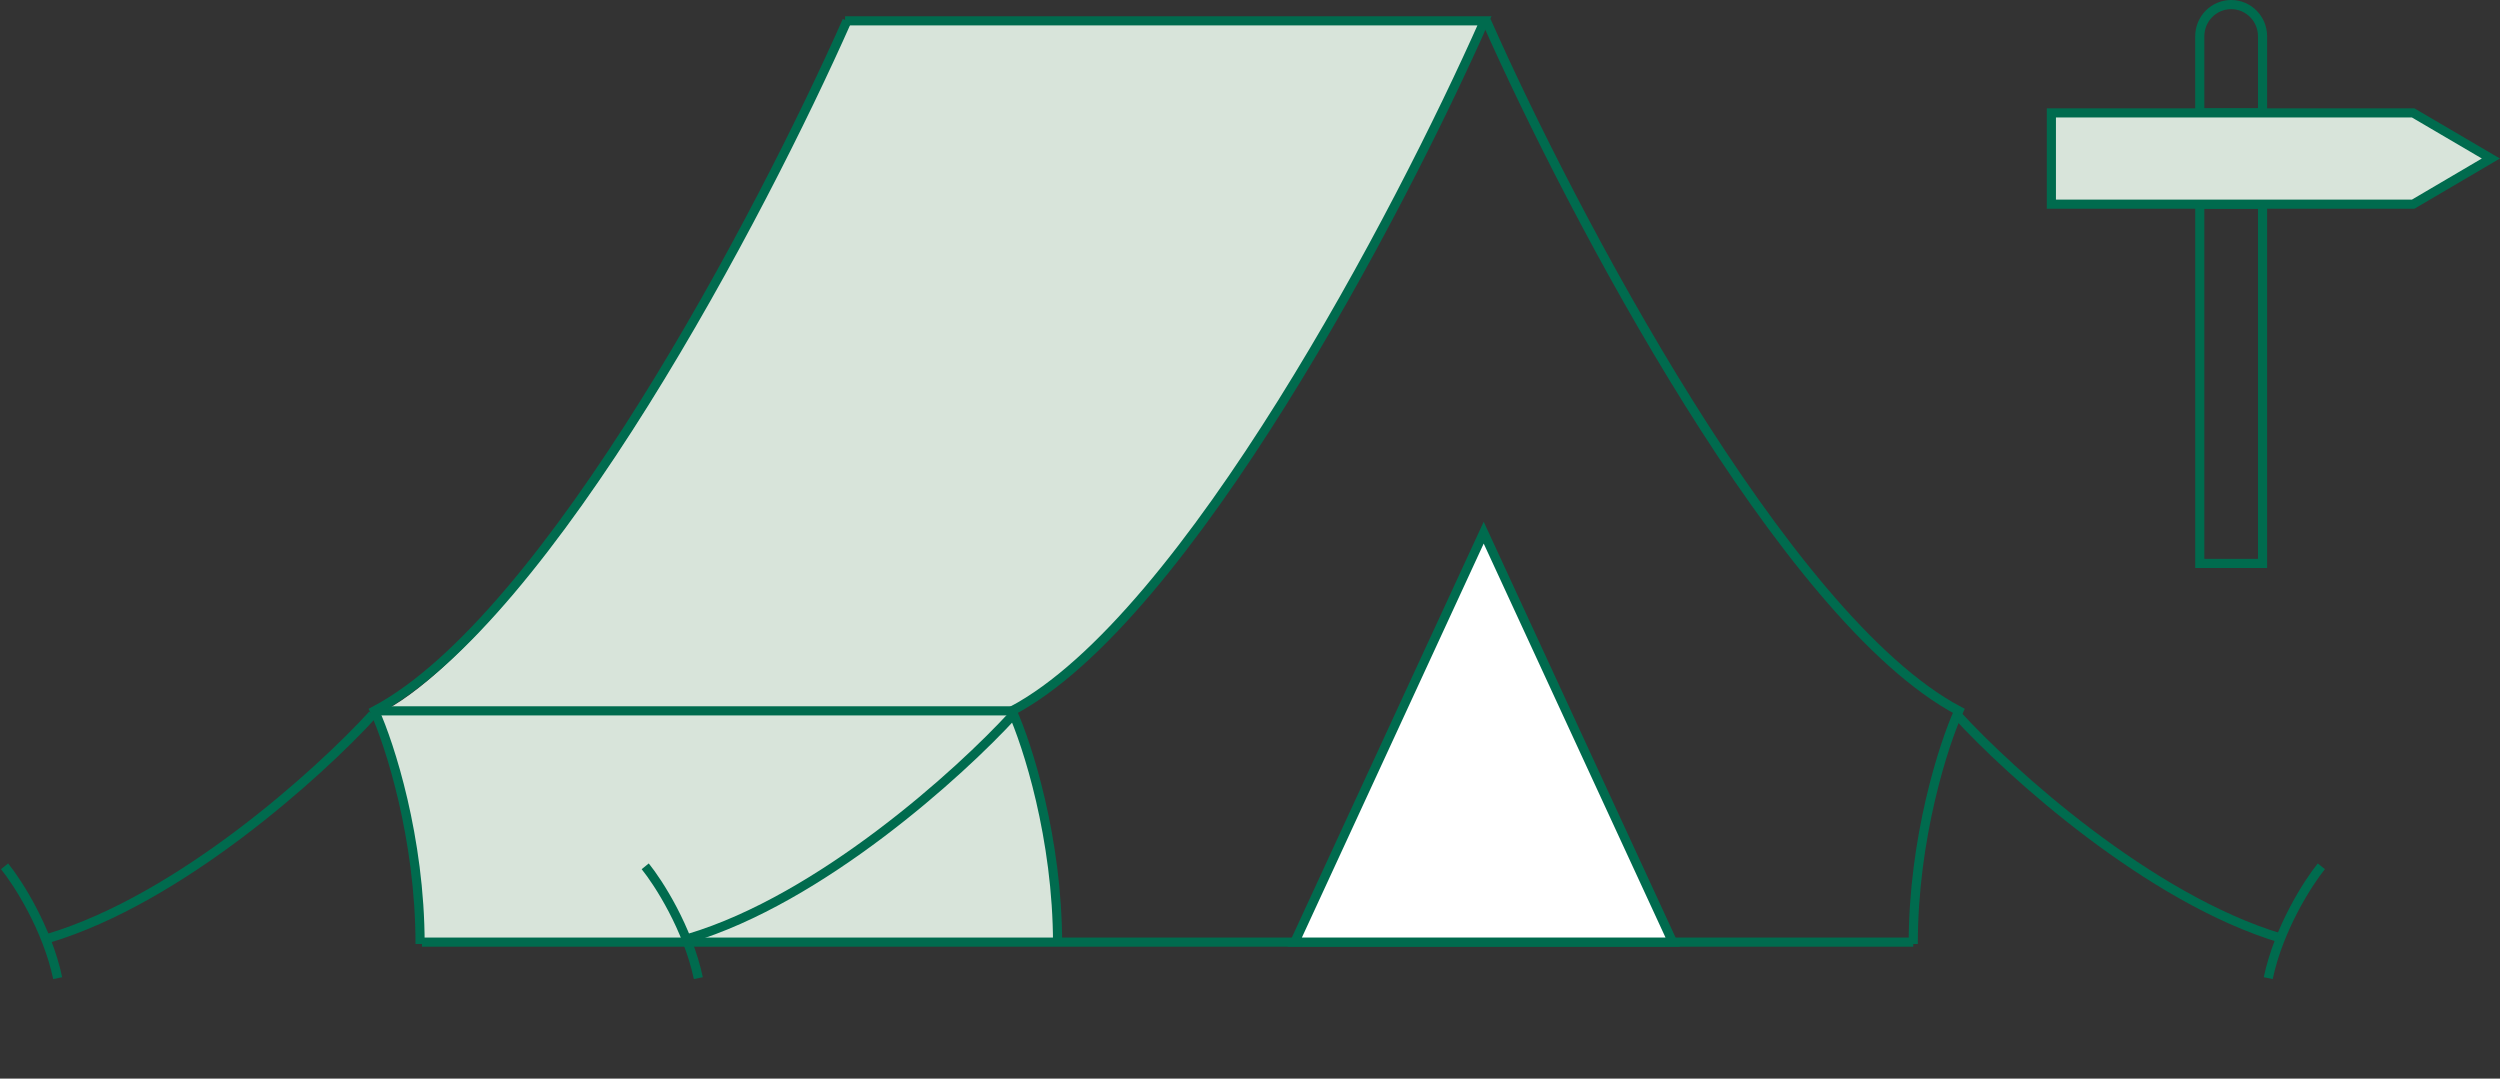
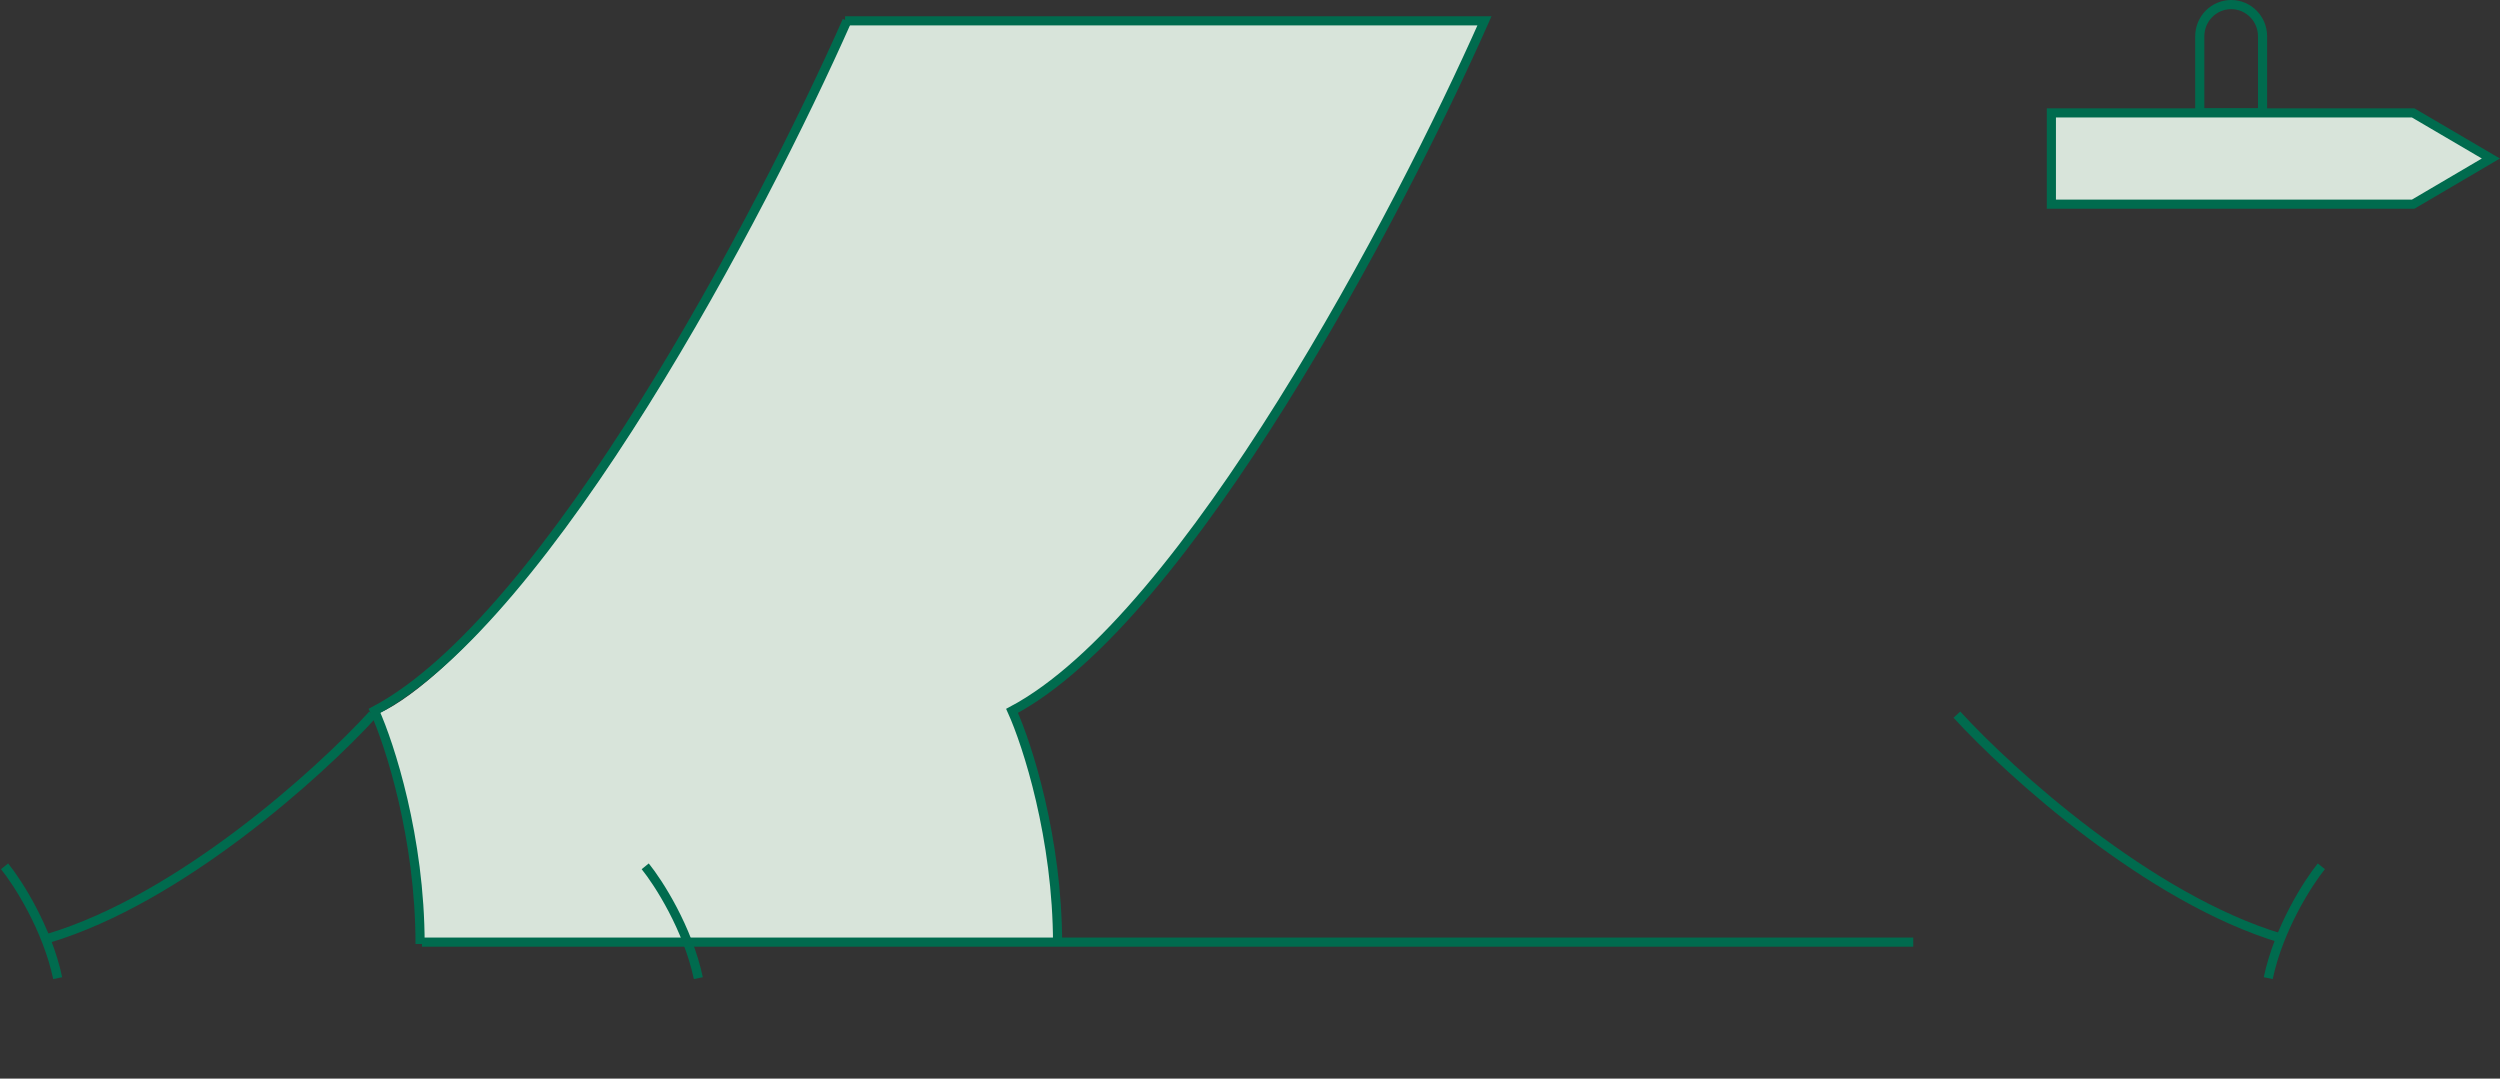
<svg xmlns="http://www.w3.org/2000/svg" width="547" height="236" viewBox="0 0 547 236" fill="none">
  <rect x="0" y="0" width="547" height="236" fill="#333333" stroke="none" />
  <path d="M221.935 155.975C260.127 135.734 306.759 46.891 325.302 5H185.404C138.358 110.248 97.58 149.503 83.071 155.975C91.078 176.403 92.746 198.497 92.58 206.991H231.898C231.898 183.764 225.256 163.302 221.935 155.975Z" fill="#D8E4DA" />
  <path d="M81.537 156.363C69.914 169.083 39.443 196.678 10.55 205.306" stroke="#006B4E" stroke-width="2" />
-   <path d="M221.711 156.363C210.087 169.083 179.617 196.678 150.724 205.306" stroke="#006B4E" stroke-width="2" />
  <path d="M418.619 206.137L92.329 206.137" stroke="#006B4E" stroke-width="2" />
  <path d="M428.168 156.363C439.792 169.083 470.262 196.678 499.155 205.306" stroke="#006B4E" stroke-width="2" />
  <path d="M231.398 206.551C231.398 183.325 224.756 162.863 221.435 155.535C259.627 135.295 306.259 46.452 324.802 4.561H184.904" stroke="#006B4E" stroke-width="2" />
  <path d="M185.316 4.561C166.774 46.452 120.141 135.295 81.95 155.535C85.271 162.863 91.913 183.325 91.913 206.551" stroke="#006B4E" stroke-width="2" />
-   <path d="M325.215 4.561C343.757 46.452 390.39 135.295 428.581 155.535C425.26 162.863 418.618 183.325 418.618 206.551" stroke="#006B4E" stroke-width="2" />
-   <path d="M221.434 155.535H81.951" stroke="#006B4E" stroke-width="2" />
  <path d="M0.999 189.547C3.905 193.142 10.298 203.068 12.623 214.018" stroke="#006B4E" stroke-width="2" />
-   <path d="M324.633 116.547L283.29 206.136H365.977L324.633 116.547Z" fill="white" stroke="#006B4E" stroke-width="2" />
  <path d="M141.173 189.547C144.079 193.142 150.472 203.068 152.797 214.018" stroke="#006B4E" stroke-width="2" />
  <path d="M507.909 189.547C505.003 193.142 498.61 203.068 496.285 214.018" stroke="#006B4E" stroke-width="2" />
  <path d="M481.311 7.943V24.707H495.048V7.943C495.048 4.112 491.969 1 488.179 1C486.276 1 484.554 1.786 483.313 3.041C482.072 4.296 481.311 6.036 481.311 7.943Z" stroke="#006B4E" stroke-width="2" stroke-miterlimit="10" />
-   <path d="M495.048 44.672H481.311V123.279H495.048V44.672Z" stroke="#006B4E" stroke-width="2" stroke-miterlimit="10" />
  <path d="M448.841 24.707V44.671H528.006L545 34.681L528.006 24.707H448.841Z" fill="#D8E4DA" stroke="#006B4E" stroke-width="2" stroke-miterlimit="10" />
</svg>